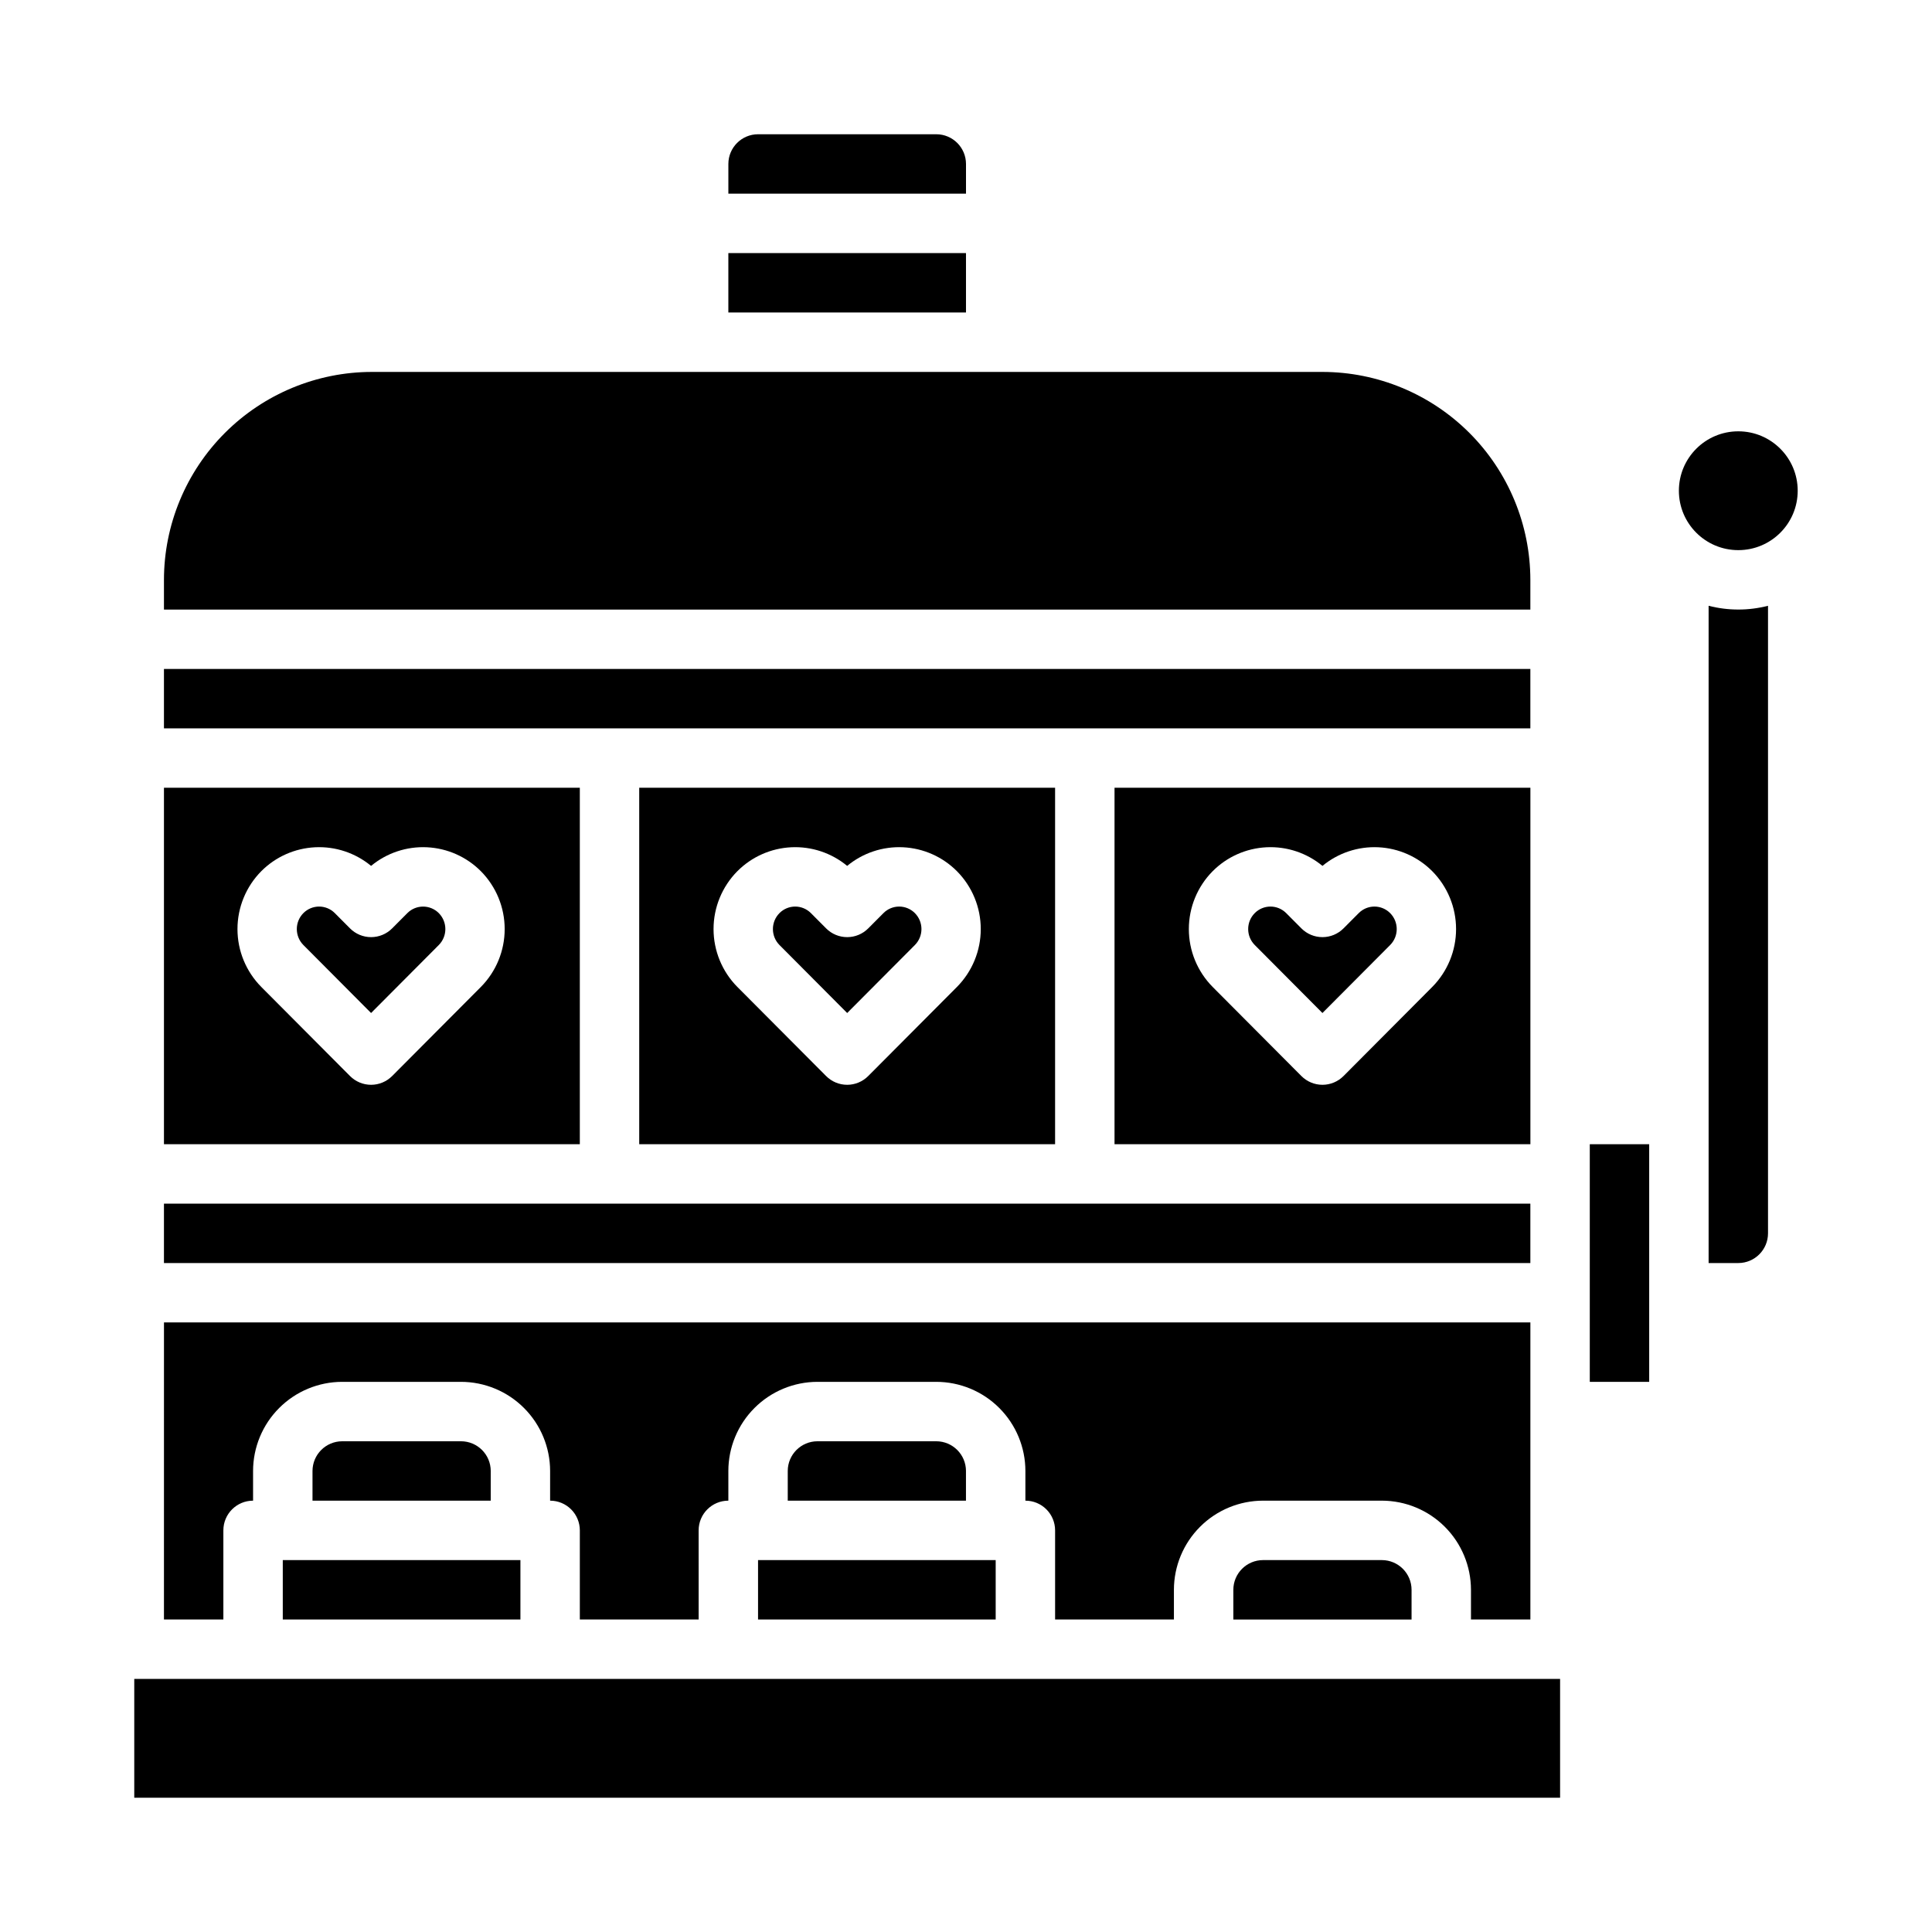
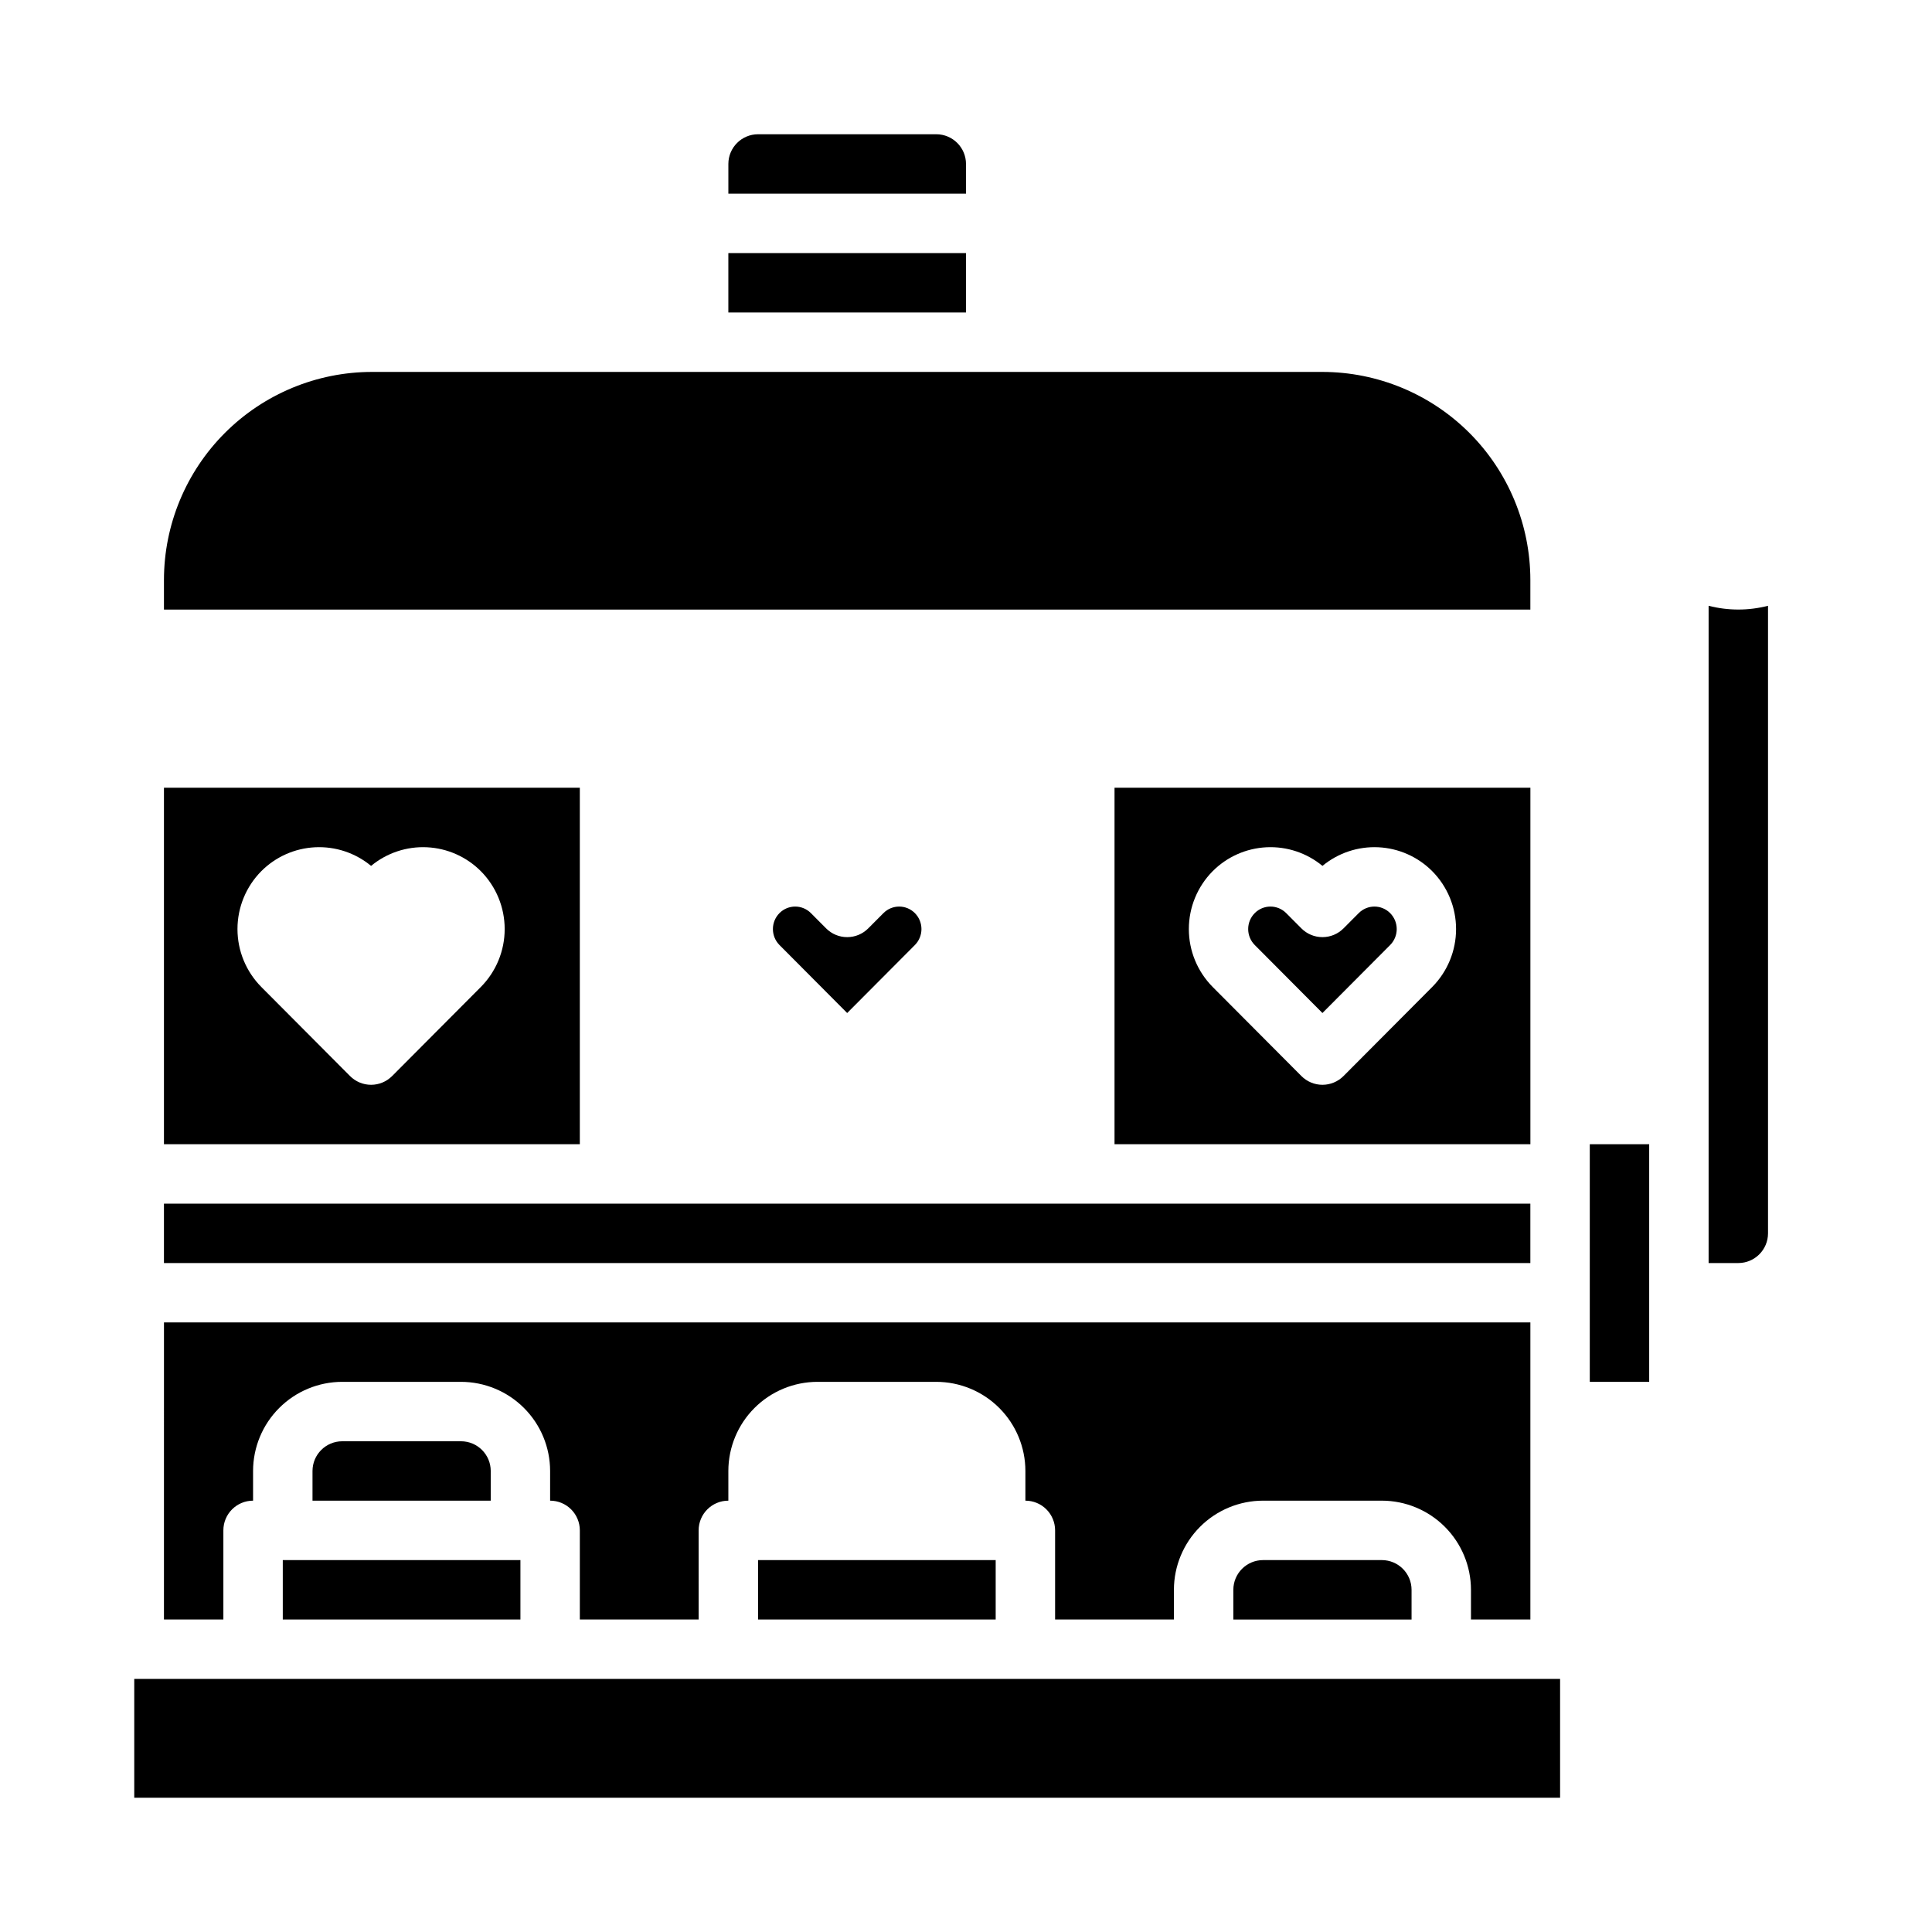
<svg xmlns="http://www.w3.org/2000/svg" fill="#000000" width="800px" height="800px" version="1.1" viewBox="144 144 512 512">
  <g>
-     <path d="m620.41 274.05c0 8.695-7.047 15.742-15.742 15.742s-15.746-7.047-15.746-15.742 7.051-15.746 15.746-15.746 15.742 7.051 15.742 15.746" />
    <path d="m565.31 447.23h15.742v62.977h-15.742z" />
    <path d="m596.8 304.54v174.18h7.871c4.344-0.004 7.867-3.527 7.871-7.871v-166.31c-5.164 1.328-10.578 1.328-15.742 0z" />
    <path d="m266.18 525.95h-31.488c-4.348 0.008-7.867 3.527-7.875 7.875v7.871h47.23v-7.871h0.004c-0.004-4.348-3.527-7.867-7.871-7.875z" />
    <path d="m179.58 588.93h377.86v31.488h-377.86z" />
    <path d="m218.94 557.44h62.977v15.742h-62.977z" />
    <path d="m187.45 447.23h110.21v-94.465h-110.21zm25.789-72.352c3.801-3.82 8.895-6.082 14.277-6.344 5.383-0.262 10.672 1.5 14.824 4.934 4.152-3.434 9.438-5.195 14.82-4.934 5.383 0.262 10.477 2.523 14.277 6.344 4.043 4.078 6.309 9.59 6.309 15.336 0 5.742-2.266 11.254-6.309 15.336l-23.52 23.617v-0.004c-1.477 1.484-3.484 2.32-5.578 2.32s-4.098-0.836-5.578-2.32l-23.52-23.617 0.004 0.004c-4.043-4.082-6.312-9.59-6.312-15.336 0-5.742 2.266-11.254 6.305-15.336z" />
    <path d="m187.45 462.98h362.11v15.742h-362.11z" />
-     <path d="m242.34 412.46 17.941-18.016c2.324-2.34 2.324-6.117 0-8.461-1.102-1.109-2.602-1.73-4.164-1.73s-3.062 0.621-4.164 1.73l-4.035 4.051c-1.477 1.484-3.484 2.316-5.578 2.316s-4.098-0.832-5.578-2.316l-4.035-4.051h0.004c-1.105-1.109-2.602-1.734-4.168-1.734-1.562 0-3.062 0.625-4.164 1.734-2.32 2.34-2.32 6.113 0 8.457z" />
    <path d="m187.45 573.18h15.746v-23.617c0-4.348 3.523-7.871 7.871-7.871v-7.871c0.008-6.262 2.496-12.266 6.926-16.691 4.426-4.43 10.43-6.918 16.691-6.926h31.488c6.258 0.008 12.262 2.496 16.688 6.926 4.43 4.426 6.918 10.43 6.926 16.691v7.871c2.09 0 4.09 0.828 5.566 2.305 1.477 1.477 2.309 3.481 2.309 5.566v23.617h31.488l-0.004-23.617c0-4.348 3.527-7.871 7.875-7.871v-7.871c0.008-6.262 2.496-12.266 6.926-16.691 4.426-4.43 10.43-6.918 16.688-6.926h31.488c6.262 0.008 12.266 2.496 16.691 6.926 4.43 4.426 6.918 10.43 6.926 16.691v7.871c2.09 0 4.09 0.828 5.566 2.305 1.477 1.477 2.305 3.481 2.305 5.566v23.617h31.488v-7.871c0.008-6.262 2.5-12.266 6.926-16.691 4.426-4.43 10.43-6.918 16.691-6.926h31.488c6.262 0.008 12.262 2.496 16.691 6.926 4.426 4.426 6.918 10.43 6.926 16.691v7.871h15.742v-78.723h-362.11z" />
    <path d="m344.89 557.44h62.977v15.742h-62.977z" />
-     <path d="m392.12 525.95h-31.488c-4.344 0.008-7.867 3.527-7.871 7.875v7.871h47.23v-7.871h0.004c-0.008-4.348-3.527-7.867-7.875-7.875z" />
    <path d="m478.72 557.44c-4.344 0.008-7.867 3.527-7.871 7.875v7.871h47.23v-7.871c-0.004-4.348-3.527-7.867-7.871-7.875z" />
-     <path d="m423.61 447.23v-94.465h-110.21v94.465zm-84.203-72.352c3.801-3.82 8.895-6.082 14.277-6.344 5.383-0.262 10.668 1.5 14.824 4.934 4.152-3.434 9.438-5.195 14.82-4.934 5.383 0.262 10.473 2.523 14.273 6.344 4.043 4.078 6.312 9.59 6.312 15.336 0 5.742-2.269 11.254-6.312 15.336l-23.52 23.617 0.004-0.004c-1.477 1.484-3.484 2.32-5.578 2.32s-4.102-0.836-5.578-2.32l-23.52-23.617v0.004c-4.043-4.082-6.309-9.594-6.312-15.336 0-5.742 2.269-11.254 6.309-15.336z" />
    <path d="m337.02 211.07h62.977v15.742h-62.977z" />
    <path d="m400 187.45c-0.008-4.344-3.527-7.867-7.875-7.871h-47.23c-4.348 0.004-7.867 3.527-7.871 7.871v7.871h62.977z" />
    <path d="m187.45 305.54h362.11v-7.871c-0.016-14.613-5.828-28.617-16.156-38.949-10.332-10.328-24.336-16.141-38.949-16.156h-251.9c-14.609 0.016-28.617 5.828-38.945 16.156-10.332 10.332-16.145 24.336-16.16 38.949z" />
    <path d="m368.51 412.46 17.941-18.016c2.324-2.34 2.324-6.121 0-8.461-1.102-1.109-2.602-1.734-4.164-1.734s-3.062 0.625-4.164 1.734l-4.035 4.051c-1.477 1.484-3.484 2.316-5.578 2.316s-4.102-0.832-5.578-2.316l-4.035-4.051c-1.102-1.109-2.598-1.734-4.164-1.734-1.562 0-3.062 0.625-4.164 1.734-2.32 2.34-2.32 6.113 0 8.457z" />
    <path d="m549.57 447.23v-94.465h-110.21v94.465zm-84.203-72.352c3.801-3.82 8.895-6.082 14.277-6.344 5.383-0.262 10.668 1.5 14.82 4.934 4.156-3.434 9.441-5.195 14.824-4.934 5.383 0.262 10.473 2.523 14.273 6.344 4.043 4.078 6.312 9.59 6.312 15.336 0 5.742-2.269 11.254-6.312 15.336l-23.52 23.617 0.004-0.004c-1.48 1.484-3.488 2.32-5.582 2.32-2.09 0-4.098-0.836-5.578-2.32l-23.52-23.617 0.004 0.004c-4.043-4.082-6.312-9.594-6.312-15.336 0-5.742 2.266-11.254 6.309-15.336z" />
    <path d="m494.46 412.46 17.941-18.016c2.328-2.34 2.328-6.121 0-8.461-1.102-1.109-2.598-1.734-4.16-1.734-1.566 0-3.062 0.625-4.164 1.734l-4.035 4.051c-1.477 1.484-3.484 2.316-5.578 2.316s-4.102-0.832-5.578-2.316l-4.035-4.051c-1.102-1.109-2.602-1.734-4.164-1.734s-3.062 0.625-4.164 1.734c-2.324 2.34-2.324 6.113 0 8.457z" />
-     <path d="m187.45 321.28h362.11v15.742h-362.11z" />
  </g>
</svg>